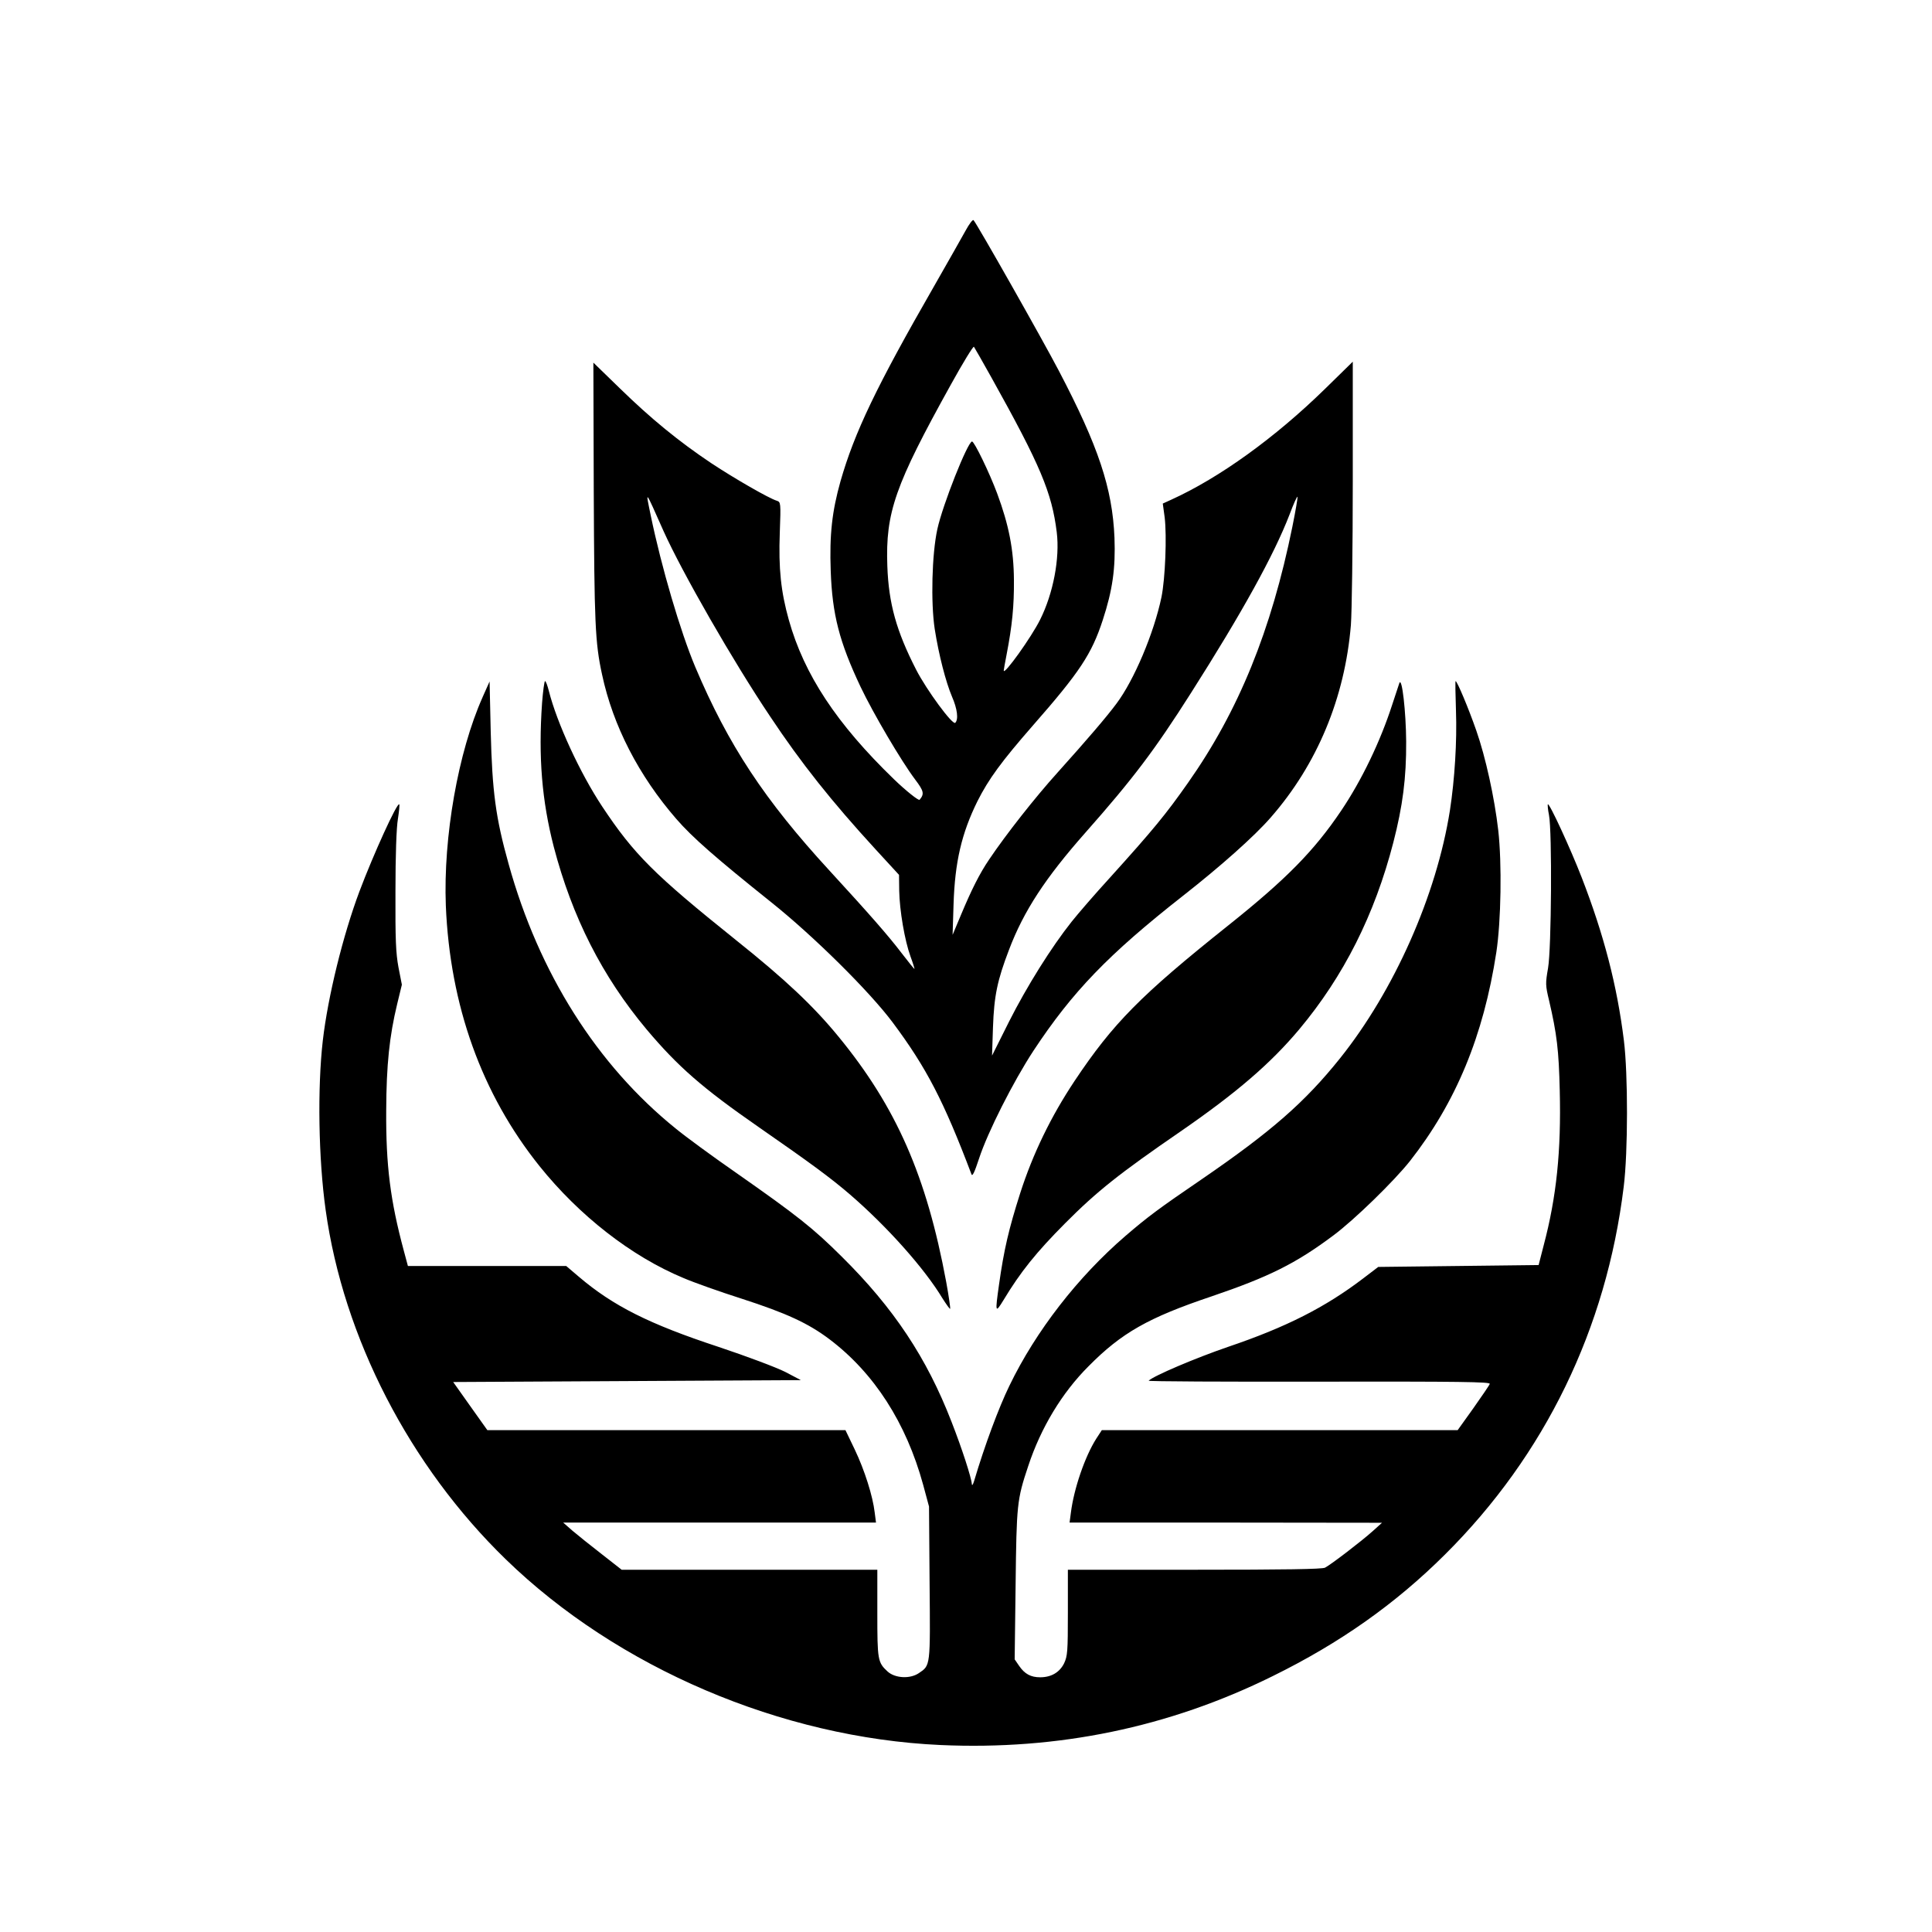
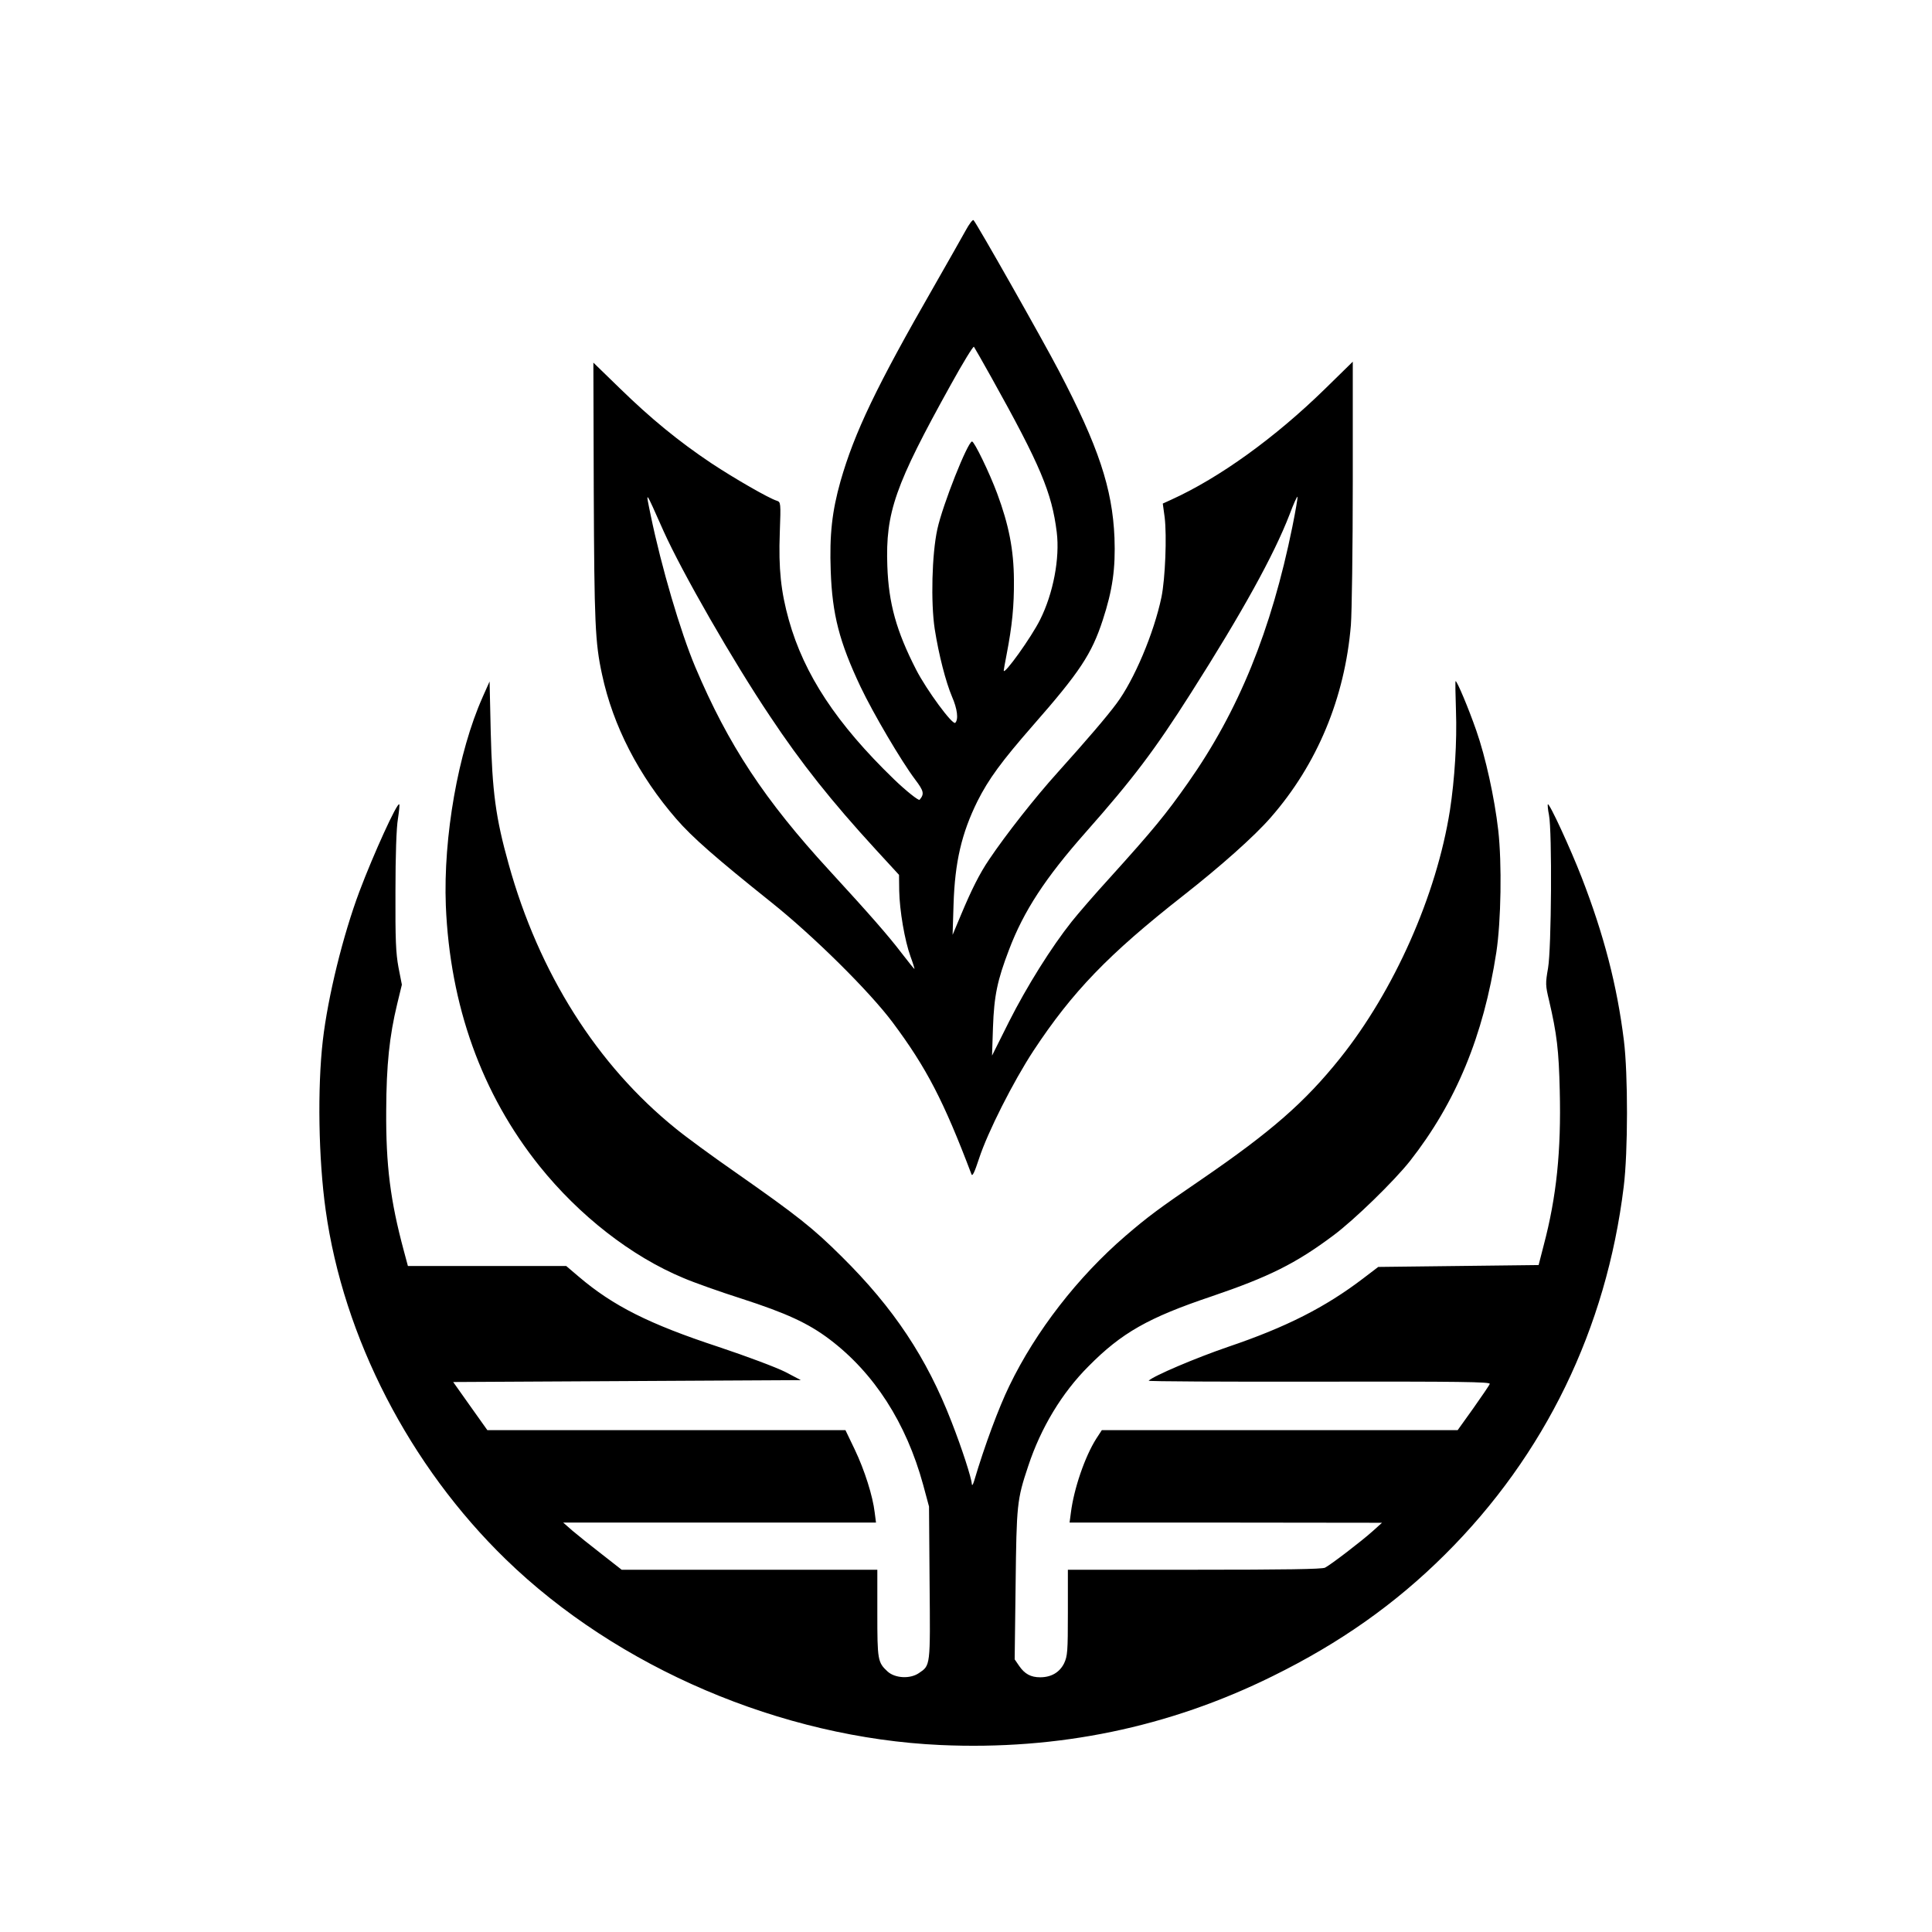
<svg xmlns="http://www.w3.org/2000/svg" version="1.0" width="1024pt" height="1024pt" viewBox="0 0 1024 1024" preserveAspectRatio="xMidYMid meet">
  <g transform="translate(0,1024) scale(0.1,-0.1)" fill="#000000" stroke="none">
    <path d="M5118 9018 c-19 -34 -95 -169 -169 -298 -304 -529 -420 -772 -494 -1030 -45 -160 -59 -283 -52 -476 8 -231 46 -377 158 -614 67 -141 216 -394 289 -491 47 -62 50 -77 24 -108 -5 -6 -73 48 -136 109 -304 294 -476 555 -557 844 -42 150 -55 272 -48 462 6 161 5 163 -16 170 -42 13 -223 117 -347 199 -172 115 -320 236 -485 397 l-140 136 2 -681 c3 -696 7 -803 44 -972 58 -272 195 -537 394 -766 85 -98 210 -207 500 -439 226 -180 524 -475 647 -640 179 -240 270 -416 417 -804 5 -13 16 10 40 83 46 141 182 409 288 571 207 314 398 512 793 822 199 156 379 316 465 415 246 281 393 634 425 1020 5 65 10 406 10 757 l0 639 -147 -144 c-265 -259 -559 -471 -814 -587 l-46 -21 10 -73 c12 -99 3 -325 -17 -423 -40 -191 -145 -440 -239 -565 -52 -70 -153 -188 -312 -365 -119 -132 -271 -325 -362 -460 -51 -75 -94 -161 -150 -295 l-44 -105 5 160 c7 227 43 379 127 549 59 117 127 210 293 400 249 284 312 379 371 560 52 159 68 273 62 436 -11 262 -85 484 -295 885 -84 161 -435 781 -452 798 -4 5 -23 -20 -42 -55z m139 -783 c257 -461 318 -606 344 -816 17 -139 -19 -325 -88 -463 -46 -93 -193 -298 -193 -270 0 5 7 42 15 84 30 155 40 259 39 395 -1 162 -27 293 -89 460 -41 110 -121 275 -133 275 -23 -1 -156 -336 -184 -465 -29 -133 -35 -388 -14 -528 22 -140 59 -282 92 -360 28 -64 35 -120 17 -138 -14 -14 -152 174 -207 281 -105 205 -146 351 -153 550 -10 284 40 427 337 962 63 114 118 204 122 200 3 -4 46 -79 95 -167z m-1740 -810 c99 -220 368 -689 564 -981 166 -250 328 -453 559 -705 l125 -136 1 -84 c2 -105 29 -264 60 -349 13 -35 22 -65 21 -66 -1 -1 -32 37 -68 84 -70 92 -169 205 -382 437 -344 374 -537 666 -712 1080 -79 188 -179 528 -236 803 -28 137 -33 144 68 -83z m3333 24 c-112 -551 -285 -977 -554 -1359 -116 -165 -181 -245 -416 -505 -75 -82 -165 -186 -200 -230 -108 -136 -237 -342 -332 -530 l-90 -180 5 150 c6 168 23 249 85 411 78 206 193 381 405 621 252 285 367 437 560 741 271 426 439 730 522 945 20 54 39 96 42 94 2 -3 -10 -74 -27 -158z" />
    <path d="M2558 6545 c-130 -291 -209 -742 -195 -1105 22 -530 190 -998 496 -1380 211 -263 487 -479 764 -594 56 -24 194 -73 307 -109 238 -77 353 -130 466 -215 237 -179 407 -443 497 -772 l31 -115 3 -405 c4 -445 5 -436 -57 -478 -47 -32 -127 -27 -166 9 -52 48 -54 61 -54 309 l0 230 -678 0 -677 0 -106 83 c-58 45 -128 101 -155 124 l-49 43 829 0 829 0 -7 54 c-10 86 -53 223 -106 334 l-49 102 -949 0 -949 0 -91 128 -90 127 921 5 922 5 -84 44 c-48 24 -202 82 -355 133 -364 120 -556 216 -738 371 l-67 57 -420 0 -419 0 -22 82 c-71 264 -95 451 -93 743 1 241 17 393 58 563 l25 103 -18 92 c-14 76 -17 146 -16 402 0 188 5 339 13 384 6 40 10 76 7 78 -11 11 -136 -263 -211 -462 -87 -232 -167 -557 -194 -790 -29 -252 -23 -627 15 -898 94 -676 445 -1357 955 -1852 592 -575 1461 -946 2304 -984 622 -28 1210 93 1760 365 356 175 651 383 914 645 530 527 855 1197 947 1949 23 184 23 597 1 775 -36 291 -106 561 -224 865 -59 152 -171 395 -179 387 -2 -2 0 -28 6 -57 17 -88 13 -709 -5 -811 -14 -81 -14 -91 5 -170 42 -180 52 -265 57 -479 8 -320 -17 -563 -85 -820 l-27 -105 -425 -5 -425 -5 -80 -61 c-201 -153 -407 -258 -717 -363 -172 -59 -393 -153 -420 -179 -4 -4 403 -6 903 -5 748 1 910 -1 905 -12 -2 -7 -42 -65 -87 -129 l-83 -116 -943 0 -943 0 -30 -46 c-60 -95 -118 -264 -134 -391 l-7 -53 828 0 828 -1 -50 -45 c-59 -53 -221 -177 -252 -193 -15 -8 -212 -11 -692 -11 l-671 0 0 -227 c0 -208 -2 -230 -20 -269 -24 -48 -68 -74 -127 -74 -50 0 -82 18 -111 60 l-24 35 5 395 c5 427 7 451 67 630 67 203 179 388 319 528 176 178 317 258 653 371 303 103 446 174 644 322 112 83 323 289 407 395 244 311 390 664 458 1107 25 165 30 470 10 647 -20 173 -67 387 -116 527 -41 118 -102 263 -110 263 -2 0 -1 -71 2 -157 6 -162 -7 -366 -32 -528 -71 -450 -295 -955 -583 -1315 -186 -232 -363 -387 -732 -640 -230 -157 -285 -198 -405 -301 -252 -217 -475 -504 -615 -794 -56 -115 -131 -316 -187 -505 -6 -19 -11 -27 -12 -16 -2 33 -52 188 -108 331 -131 338 -306 602 -582 875 -152 151 -234 216 -561 445 -124 86 -267 191 -318 233 -418 337 -726 825 -886 1402 -69 246 -87 384 -95 701 l-6 267 -37 -83z" />
-     <path d="M2873 6513 c-20 -285 -1 -516 62 -761 98 -374 257 -687 492 -968 166 -197 296 -311 593 -517 284 -197 386 -273 485 -358 197 -170 395 -392 490 -550 21 -33 39 -58 41 -56 2 2 -7 67 -21 143 -104 560 -264 926 -571 1300 -132 161 -281 302 -544 512 -434 348 -540 454 -708 707 -118 178 -240 443 -283 613 -7 28 -16 52 -20 52 -4 0 -11 -53 -16 -117z" />
-     <path d="M7417 6620 c-3 -8 -20 -60 -38 -115 -63 -195 -161 -399 -270 -561 -144 -214 -292 -364 -599 -609 -464 -370 -611 -519 -815 -825 -125 -188 -221 -386 -288 -595 -60 -188 -86 -299 -112 -484 -21 -149 -20 -153 23 -83 91 151 174 254 327 408 169 170 289 265 612 487 297 205 477 360 629 541 236 282 400 608 499 991 50 194 69 342 68 535 -1 156 -22 344 -36 310z" />
  </g>
</svg>